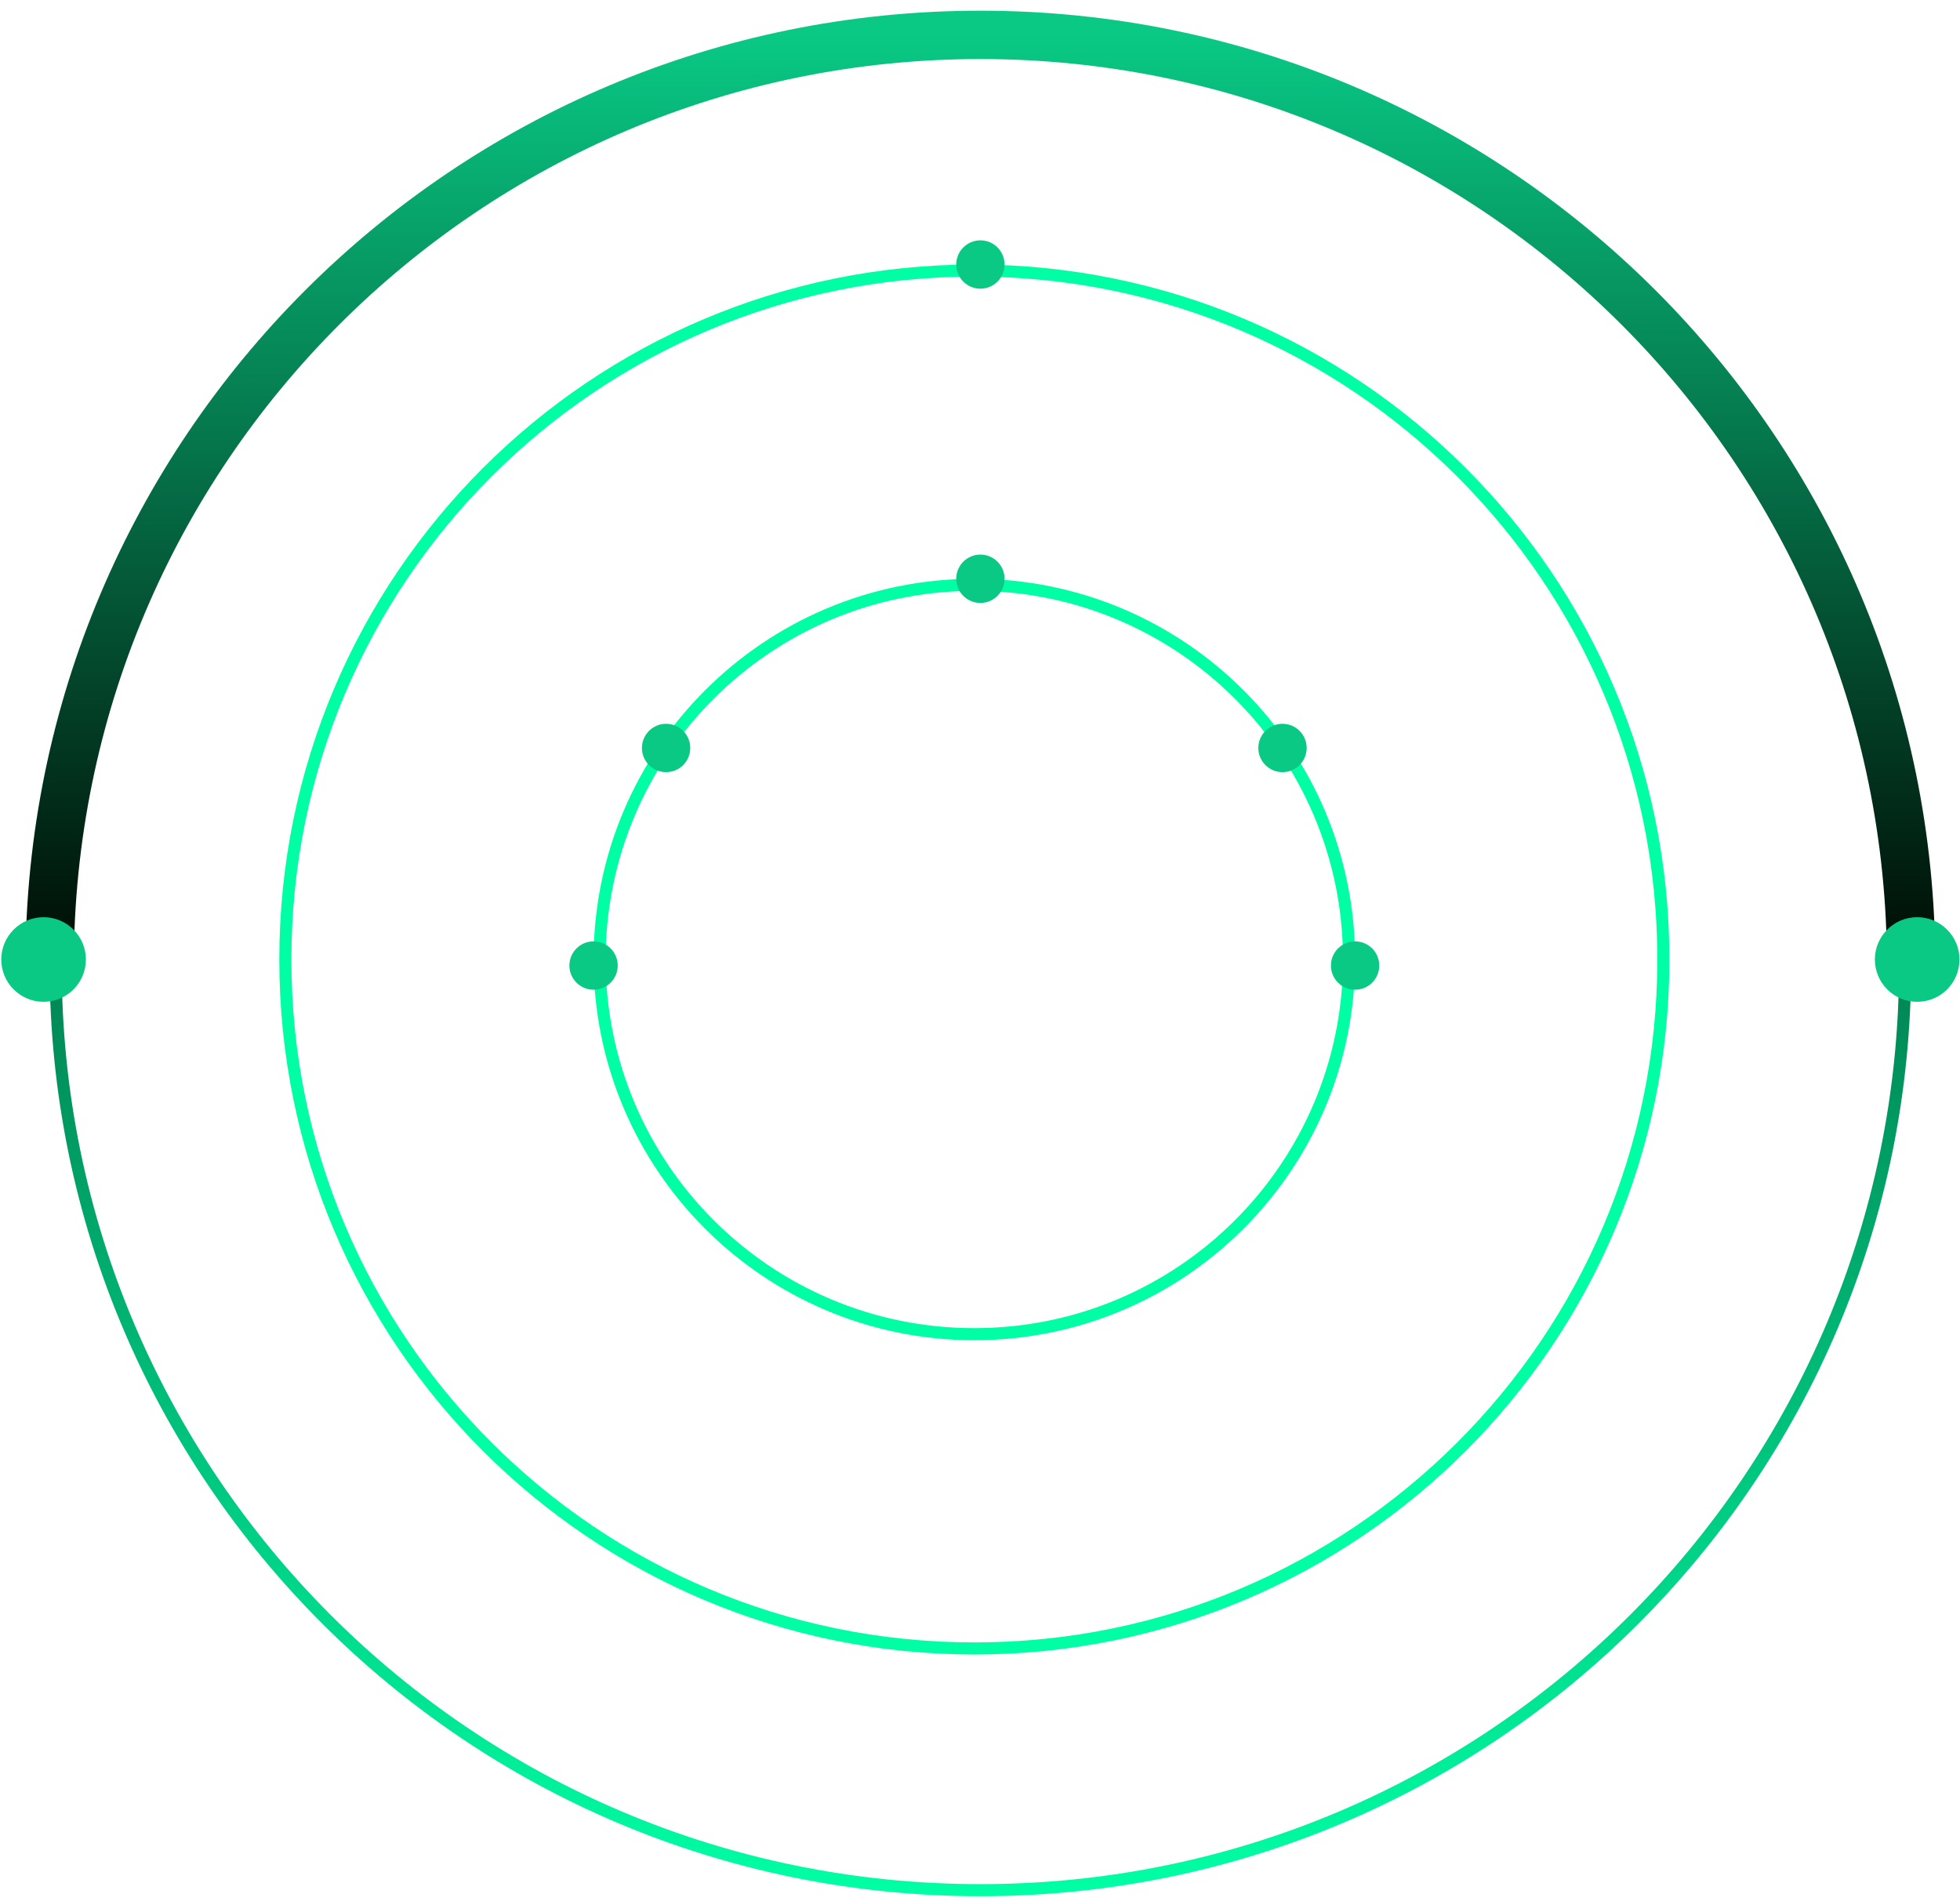
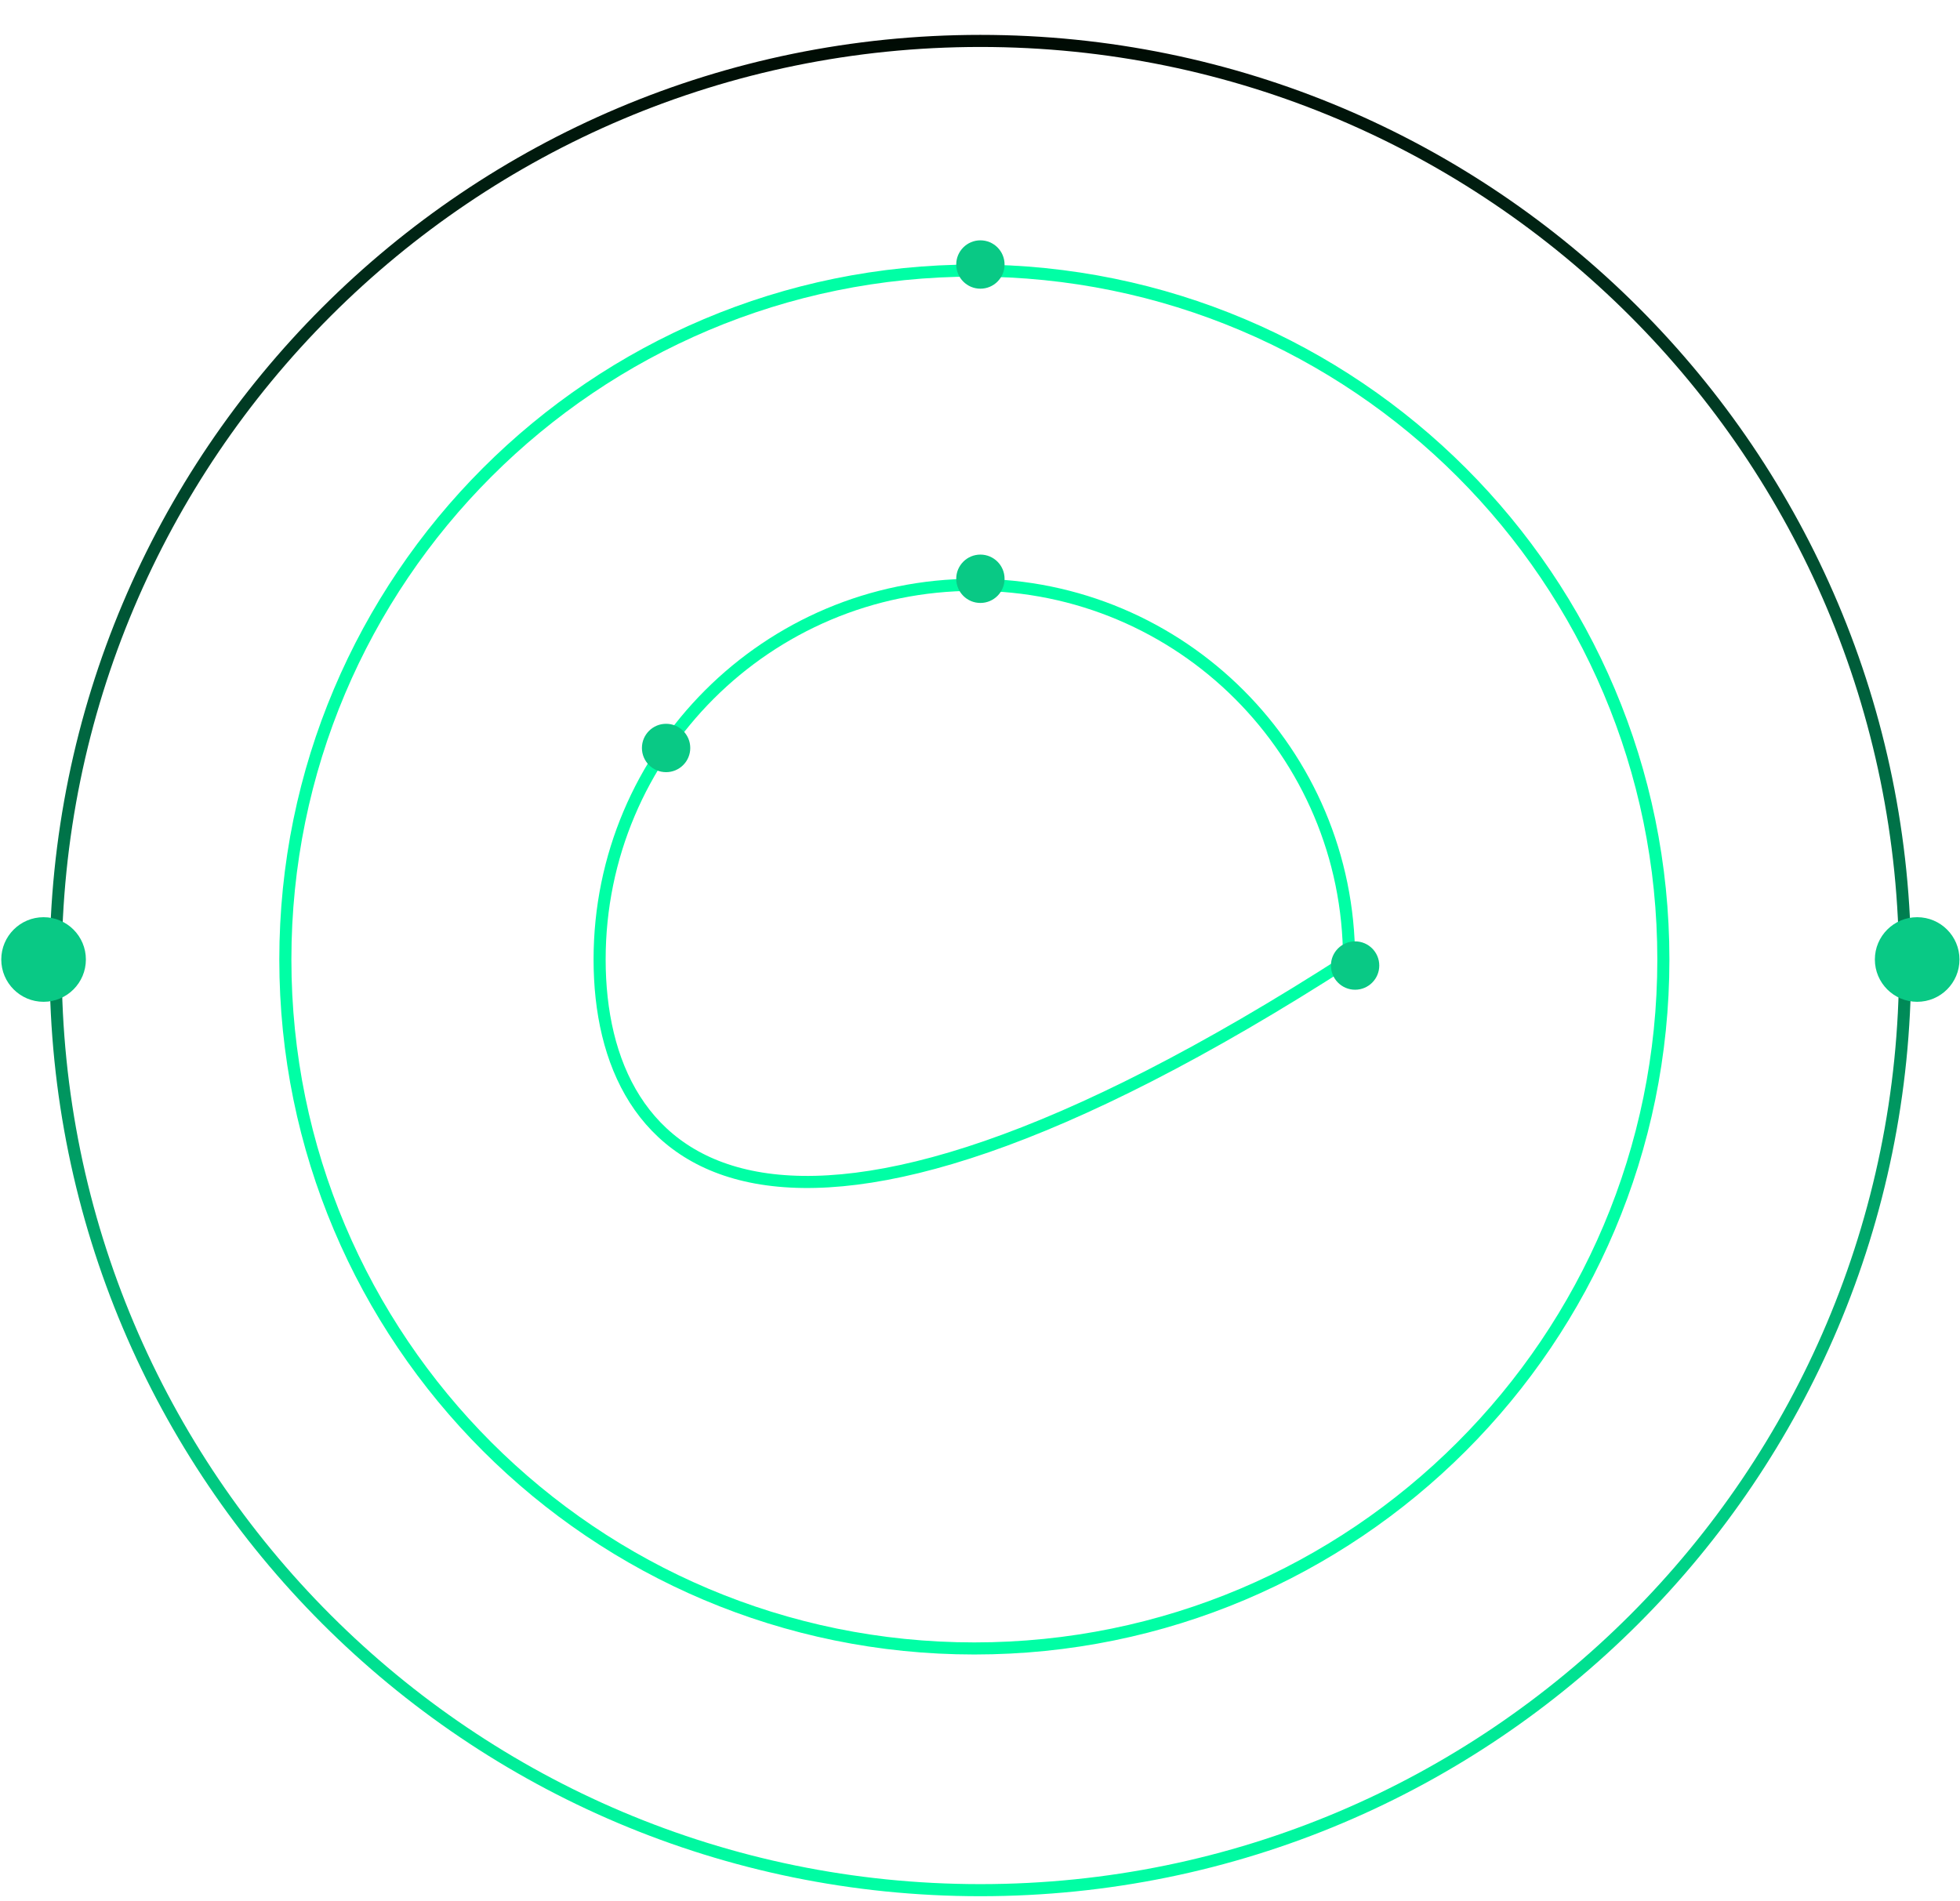
<svg xmlns="http://www.w3.org/2000/svg" width="133" height="129" viewBox="0 0 133 129" fill="none">
  <path d="M66.525 2.777C101.18 2.777 129.274 30.87 129.274 65.526C129.274 100.181 101.18 128.275 66.525 128.275C31.87 128.275 3.777 100.181 3.777 65.526C3.777 30.871 31.87 2.777 66.525 2.777Z" stroke="url(#paint0_linear_3752_8130)" stroke-width="0.82" />
  <path d="M66.117 18.362C91.938 18.362 112.871 39.294 112.871 65.116C112.871 90.937 91.939 111.871 66.117 111.871C40.296 111.871 19.363 90.937 19.363 65.116C19.363 39.294 40.296 18.362 66.117 18.362Z" stroke="#00FFA5" stroke-width="0.82" />
-   <path d="M66.115 39.688C80.158 39.688 91.542 51.072 91.542 65.116C91.542 79.159 80.158 90.543 66.115 90.543C52.072 90.543 40.688 79.159 40.688 65.116C40.688 51.072 52.072 39.688 66.115 39.688Z" stroke="url(#paint1_linear_3752_8130)" stroke-width="0.82" />
-   <path d="M129.684 65.526C129.684 30.644 101.407 2.367 66.526 2.367C31.644 2.367 3.367 30.644 3.367 65.526" stroke="url(#paint2_linear_3752_8130)" stroke-width="3.281" />
+   <path d="M66.115 39.688C80.158 39.688 91.542 51.072 91.542 65.116C52.072 90.543 40.688 79.159 40.688 65.116C40.688 51.072 52.072 39.688 66.115 39.688Z" stroke="url(#paint1_linear_3752_8130)" stroke-width="0.82" />
  <ellipse cx="130.094" cy="65.116" rx="2.871" ry="2.871" fill="#09C985" />
  <ellipse cx="2.957" cy="65.116" rx="2.871" ry="2.871" fill="#09C985" />
-   <ellipse cx="40.277" cy="65.526" rx="1.64" ry="1.641" fill="#09C985" />
  <ellipse cx="91.953" cy="65.526" rx="1.64" ry="1.641" fill="#09C985" />
  <ellipse cx="66.527" cy="39.278" rx="1.64" ry="1.641" fill="#09C985" />
  <ellipse cx="66.527" cy="17.951" rx="1.64" ry="1.641" fill="#09C985" />
  <ellipse cx="45.199" cy="50.761" rx="1.64" ry="1.641" fill="#09C985" />
-   <ellipse cx="87.027" cy="50.761" rx="1.64" ry="1.641" fill="#09C985" />
  <defs>
    <linearGradient id="paint0_linear_3752_8130" x1="66.526" y1="2.367" x2="66.526" y2="128.685" gradientUnits="userSpaceOnUse">
      <stop stop-color="#000A03" />
      <stop offset="1" stop-color="#00FFA5" />
    </linearGradient>
    <linearGradient id="paint1_linear_3752_8130" x1="66.115" y1="39.278" x2="66.115" y2="90.954" gradientUnits="userSpaceOnUse">
      <stop stop-color="#00FFA5" />
      <stop offset="1" stop-color="#00FFA5" />
    </linearGradient>
    <linearGradient id="paint2_linear_3752_8130" x1="66.526" y1="2.367" x2="66.526" y2="65.526" gradientUnits="userSpaceOnUse">
      <stop stop-color="#09C985" />
      <stop offset="1" stop-color="#000A03" />
    </linearGradient>
  </defs>
</svg>